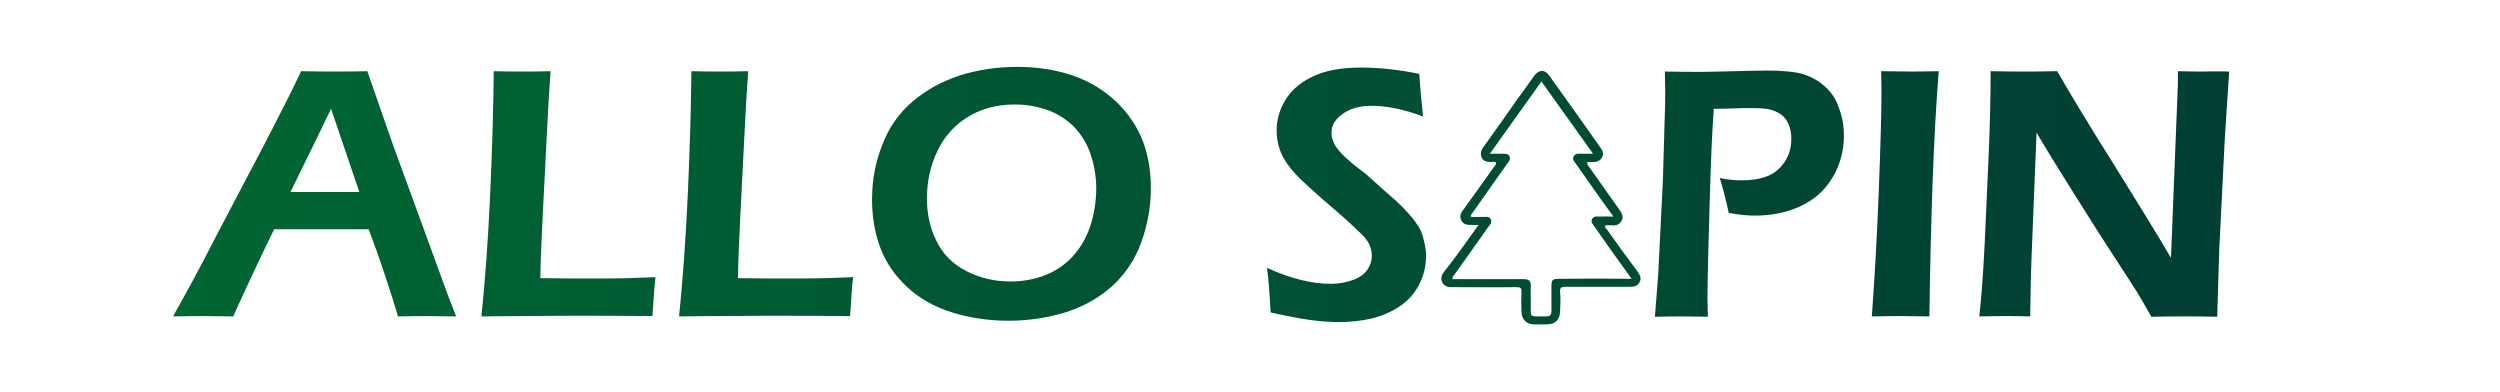
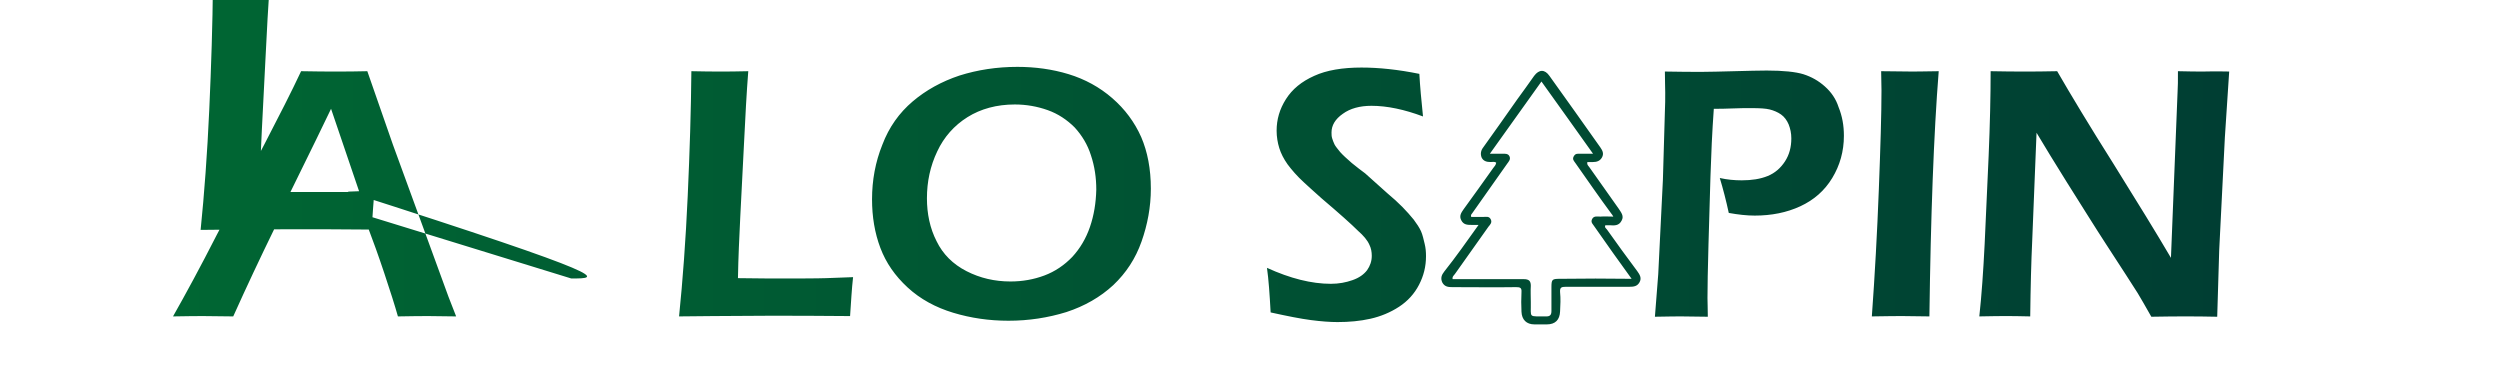
<svg xmlns="http://www.w3.org/2000/svg" version="1.1" id="Calque_1" x="0px" y="0px" viewBox="0 0 751.4 117.7" style="enable-background:new 0 0 751.4 117.7;" xml:space="preserve">
  <style type="text/css">
	.st0{fill:url(#SVGID_1_);}
</style>
  <g>
    <g>
      <linearGradient id="SVGID_1_" gradientUnits="userSpaceOnUse" x1="52.015" y1="58.85" x2="669.913" y2="58.85">
        <stop offset="0" style="stop-color:#006633" />
        <stop offset="1" style="stop-color:#003E33" />
      </linearGradient>
-       <path class="st0" d="M483,69c-0.3-0.4-0.8-0.6-0.5-1.3h1.3c1.4,0.1,2.8,0.2,3.6-1.4c0.8-1.4-0.2-2.5-0.9-3.6    c-2.9-4.1-5.8-8.2-8.7-12.3c-0.3-0.5-0.9-0.8-0.7-1.7h1.7c1.1,0,2.1-0.3,2.7-1.4s0.2-2-0.5-3c-5.1-7.2-10.2-14.4-15.3-21.5    c-1.4-2-3.1-2-4.6,0c-1.7,2.4-3.4,4.8-5.1,7.1c-3.4,4.9-6.8,9.6-10.2,14.4c-0.7,0.9-0.9,1.9-0.5,3c0.5,1.1,1.5,1.4,2.7,1.4    c0.5,0,1.2-0.2,1.7,0.2c-0.1,0.7-0.5,1.1-0.9,1.6c-3,4.2-5.9,8.3-8.9,12.4c-0.7,1-1.4,2-0.7,3.3c0.7,1.4,1.9,1.4,3.2,1.4h2    c-3.5,4.9-6.8,9.6-10.3,14c-0.8,1-1.2,2-0.6,3.3c0.7,1.3,1.8,1.4,3,1.4c6.4,0,12.8,0.1,19.2,0c1.2,0,1.7,0.2,1.6,1.5    c-0.1,2-0.1,3.9,0,5.9c0.1,2.4,1.5,3.8,3.9,3.8h3.7c2.6,0,3.9-1.4,4-3.9c0.1-1.9,0.2-3.9,0-5.8c-0.1-1.4,0.4-1.6,1.7-1.6h19    c1.4,0,2.5-0.1,3.2-1.4c0.7-1.3,0-2.3-0.7-3.3C489,77.4,486,73.2,483,69z M469,83.8c-2.5,0-2.7,0.1-2.7,2.6v7.1    c0,1.1-0.4,1.6-1.5,1.6c-5.6-0.1-4.6,0.7-4.7-4.3c0-1.7-0.1-3.3,0-4.9c0-1.4-0.5-2-2.1-2h-21.4c-0.2-0.8,0.5-1.2,0.8-1.7    c3.3-4.7,6.7-9.4,10-14.1c0.5-0.6,1.1-1.2,0.7-2.1c-0.5-1.1-1.4-0.8-2.3-0.8h-3.6c-0.3-0.7,0.3-1,0.5-1.4    c3.4-4.9,6.9-9.7,10.3-14.6c0.5-0.7,1.1-1.3,0.7-2.2s-1.4-0.8-2.1-0.8h-3.8c5.2-7.3,10.3-14.4,15.5-21.7    c5.2,7.2,10.2,14.3,15.5,21.7h-3.9c-0.8,0-1.4-0.1-1.9,0.8c-0.5,0.9,0.1,1.4,0.5,2c3.6,5.1,7.1,10.2,10.8,15.2    c0.2,0.2,0.3,0.4,0.6,0.9c-1.4,0-2.7-0.1-3.9,0c-0.9,0-2-0.3-2.5,0.8c-0.5,1,0.4,1.6,0.8,2.3c3.6,5.2,7.2,10.2,11.1,15.6    C483,83.7,476,83.7,469,83.8z M118.1,43.5l-7.7-22.1c-3.3,0.1-6.6,0.1-10,0.1c-1.9,0-5.3,0-9.9-0.1c-2.9,6.2-6.6,13.4-11,21.9    L65.2,70.5c-5,9.8-9.4,17.9-13.2,24.6c4.6-0.1,7.7-0.1,9.3-0.1l8.8,0.1c4-8.9,8.1-17.6,12.3-26.2h28.4c1.3,3.4,2.9,7.8,4.7,13.2    s3.2,9.8,4.1,13c4.4-0.1,7.6-0.1,9.4-0.1l8.1,0.1l-2.3-5.9L118.1,43.5z M87.3,57.7l7.8-15.9l4.4-9.1l8.5,25H87.3z M171.7,83.7    l-9.3-0.1c0.1-6.1,0.4-12.3,0.7-18.5l1.1-21.6c0.4-8.3,0.8-15.7,1.3-22.1c-3.6,0.1-6.3,0.1-7.9,0.1c-2.5,0-5.5,0-9.2-0.1    c-0.1,11.7-0.5,24.2-1.1,37.5c-0.6,13.3-1.5,25.4-2.6,36.2l10.1-0.1l17-0.1c6.7,0,14.8,0,24.3,0.1c0.3-4.3,0.5-8.2,0.9-11.7    c-2.7,0.1-5.4,0.2-8.1,0.3C186.1,83.7,180.4,83.7,171.7,83.7z M231.1,83.7l-9.3-0.1c0.1-6.1,0.4-12.3,0.7-18.5l1.1-21.6    c0.4-8.3,0.8-15.7,1.3-22.1c-3.6,0.1-6.3,0.1-7.9,0.1c-2.5,0-5.5,0-9.2-0.1c-0.1,11.7-0.5,24.2-1.1,37.5    c-0.6,13.3-1.5,25.4-2.6,36.2l10.1-0.1l17-0.1c6.7,0,14.8,0,24.3,0.1c0.3-4.3,0.5-8.2,0.9-11.7c-2.7,0.1-5.4,0.2-8.1,0.3    C245.5,83.7,239.8,83.7,231.1,83.7z M334.3,29.5c-3.8-3.3-8.2-5.7-13.1-7.2c-4.9-1.5-10.1-2.2-15.4-2.2c-6.2,0-12,0.9-17.4,2.6    c-5.4,1.8-10.1,4.4-14.1,7.8c-4,3.4-7.1,7.7-9.1,13c-2.1,5.2-3.1,10.7-3.1,16.4c0,5.2,0.8,10.1,2.5,14.6c1.7,4.5,4.4,8.4,8.2,11.9    c3.8,3.5,8.4,6,13.7,7.6c5.3,1.6,10.8,2.4,16.6,2.4c6.1,0,11.9-0.9,17.4-2.6c5.5-1.8,10.2-4.5,14.1-8.1c3.9-3.7,6.7-8,8.5-13.1    c1.8-5.1,2.8-10.4,2.8-15.9c0-5.9-1-11.1-2.9-15.5C341,36.7,338.1,32.8,334.3,29.5z M327.6,68.2c-1.2,3.5-3,6.5-5.3,9    c-2.4,2.5-5.2,4.4-8.4,5.6c-3.2,1.2-6.6,1.8-10.2,1.8c-4.7,0-9.1-1-13.2-3.1c-4.1-2.1-7.1-5.1-9-9c-2-3.9-2.9-8.3-2.9-12.9    c0-5,1-9.7,3.1-14.1c2-4.3,5.1-7.8,9.1-10.3c4-2.5,8.8-3.8,14.2-3.8c3.5,0,6.8,0.6,9.9,1.7c3.1,1.1,5.8,2.9,8.1,5.2    c2.2,2.4,3.9,5.2,4.9,8.4c1.1,3.3,1.6,6.7,1.6,10.3C329.4,61,328.8,64.7,327.6,68.2z M427.1,69.5c-0.5-1.1-1.3-2.3-2.2-3.5    c-1-1.2-2.1-2.5-3.4-3.8c-1.3-1.3-2.8-2.7-4.5-4.1l-6.7-6c-1.1-0.8-2.4-1.8-4-3.1c-1.5-1.3-2.7-2.4-3.5-3.3    c-0.8-1-1.4-1.7-1.7-2.3c-0.3-0.6-0.5-1.2-0.7-1.8c-0.2-0.6-0.2-1.2-0.2-1.8c0-2.1,1.1-4,3.4-5.6c2.2-1.6,5.1-2.4,8.6-2.4    c4.7,0,9.9,1.1,15.5,3.2c-0.5-4.8-0.9-9.1-1.1-12.8c-6.4-1.3-12.2-1.9-17.4-1.9c-5.7,0-10.5,0.8-14.2,2.5c-3.8,1.7-6.6,4-8.5,7    c-1.9,3-2.8,6.1-2.8,9.5c0,1.8,0.3,3.6,0.8,5.2s1.3,3.2,2.5,4.9c1.2,1.6,2.8,3.5,5,5.5c1,0.9,2.7,2.5,5.2,4.7    c5.3,4.5,9,7.8,11,9.8c1.6,1.4,2.8,2.8,3.4,4.2c0.5,1,0.7,2.1,0.7,3.3c0,1.6-0.5,3-1.4,4.3c-1,1.3-2.4,2.3-4.4,3    c-2,0.7-4.1,1.1-6.5,1.1c-5.8,0-12.2-1.6-19.2-4.8c0.5,3.5,0.8,7.9,1.1,13.4c5,1.1,9,1.9,12.1,2.3c3.1,0.4,5.7,0.6,8,0.6    c3.5,0,6.8-0.3,9.9-1c3.1-0.7,6-1.9,8.6-3.6c2.6-1.7,4.6-3.9,6-6.6c1.4-2.7,2.1-5.5,2.1-8.6c0-1.3-0.1-2.5-0.4-3.7    S427.6,70.6,427.1,69.5z M548.5,26c-1.9-1.7-4-2.9-6.5-3.7c-2.3-0.7-6-1.1-11-1.1c-2.4,0-5.7,0.1-9.8,0.2    c-4.1,0.1-7.3,0.2-9.6,0.2c-2.9,0-6.6,0-11.2-0.1c0,2.8,0.1,4.9,0.1,6.3c0,1.9,0,3.8-0.1,5.7l-0.6,20.6l-1.4,28.3l-1,12.8    c4.4-0.1,7.1-0.1,8.1-0.1l7.8,0.1c0-2.4-0.1-4.3-0.1-5.6c0-3.4,0.1-8.8,0.3-16.1l0.6-20.6c0.2-6.4,0.5-13.2,1-20.2    c1.6,0,3.4,0,5.4-0.1c2-0.1,4.1-0.1,6.1-0.1c2.3,0,4.1,0.1,5.3,0.4c1.2,0.3,2.4,0.8,3.4,1.5s1.8,1.8,2.3,3    c0.5,1.3,0.8,2.6,0.8,4.2c0,2.6-0.6,4.9-1.9,6.9c-1.3,2-3,3.5-5.2,4.4c-2.2,0.9-4.8,1.3-7.8,1.3c-2.2,0-4.4-0.2-6.6-0.7    c1,3.3,1.9,6.8,2.7,10.5c2.8,0.5,5.4,0.8,7.8,0.8c5,0,9.6-0.9,13.7-2.8c4.1-1.9,7.3-4.7,9.6-8.5c2.3-3.8,3.5-8,3.5-12.7    c0-3.1-0.5-5.9-1.6-8.6C551.8,29.7,550.4,27.7,548.5,26z M565.4,21.4l0.1,5.8c0,6.9-0.3,16.8-0.8,29.8c-0.5,13-1.2,25.7-2.1,38.1    c4.9-0.1,8.1-0.1,9.4-0.1l7.9,0.1c0.4-30.2,1.3-54.8,2.8-73.7c-5,0.1-7.8,0.1-8.3,0.1L565.4,21.4z M662.3,21.5    c-1.7,0-4.3,0-7.7-0.1c0,2.8,0,4.8-0.1,6l-2,50.1c-4.4-7.5-10.2-16.9-17.3-28.3c-7.2-11.4-12.8-20.7-16.9-27.8    c-4.1,0.1-7.3,0.1-9.4,0.1c-2.9,0-6.5,0-10.6-0.1c0,7.5-0.2,16-0.6,25.5l-1.2,26.5c-0.4,8-0.9,15.3-1.6,21.7    c4.1-0.1,6.8-0.1,7.9-0.1c1.5,0,4,0,7.4,0.1c0.1-8.8,0.3-16.4,0.6-22.8c0.6-15.8,1.1-26.6,1.3-32.4c2.5,4.2,5.5,9.1,9,14.7    c4.8,7.6,8.7,13.9,11.9,18.8c4.8,7.4,8,12.3,9.5,14.7c0.9,1.5,2.3,3.9,4.1,7.1c4.7-0.1,8.1-0.1,10.2-0.1c2.6,0,5.8,0,9.6,0.1    l0.6-20l1.7-33.9l1.3-19.8C665.6,21.4,663,21.5,662.3,21.5z" />
+       <path class="st0" d="M483,69c-0.3-0.4-0.8-0.6-0.5-1.3h1.3c1.4,0.1,2.8,0.2,3.6-1.4c0.8-1.4-0.2-2.5-0.9-3.6    c-2.9-4.1-5.8-8.2-8.7-12.3c-0.3-0.5-0.9-0.8-0.7-1.7h1.7c1.1,0,2.1-0.3,2.7-1.4s0.2-2-0.5-3c-5.1-7.2-10.2-14.4-15.3-21.5    c-1.4-2-3.1-2-4.6,0c-1.7,2.4-3.4,4.8-5.1,7.1c-3.4,4.9-6.8,9.6-10.2,14.4c-0.7,0.9-0.9,1.9-0.5,3c0.5,1.1,1.5,1.4,2.7,1.4    c0.5,0,1.2-0.2,1.7,0.2c-0.1,0.7-0.5,1.1-0.9,1.6c-3,4.2-5.9,8.3-8.9,12.4c-0.7,1-1.4,2-0.7,3.3c0.7,1.4,1.9,1.4,3.2,1.4h2    c-3.5,4.9-6.8,9.6-10.3,14c-0.8,1-1.2,2-0.6,3.3c0.7,1.3,1.8,1.4,3,1.4c6.4,0,12.8,0.1,19.2,0c1.2,0,1.7,0.2,1.6,1.5    c-0.1,2-0.1,3.9,0,5.9c0.1,2.4,1.5,3.8,3.9,3.8h3.7c2.6,0,3.9-1.4,4-3.9c0.1-1.9,0.2-3.9,0-5.8c-0.1-1.4,0.4-1.6,1.7-1.6h19    c1.4,0,2.5-0.1,3.2-1.4c0.7-1.3,0-2.3-0.7-3.3C489,77.4,486,73.2,483,69z M469,83.8c-2.5,0-2.7,0.1-2.7,2.6v7.1    c0,1.1-0.4,1.6-1.5,1.6c-5.6-0.1-4.6,0.7-4.7-4.3c0-1.7-0.1-3.3,0-4.9c0-1.4-0.5-2-2.1-2h-21.4c-0.2-0.8,0.5-1.2,0.8-1.7    c3.3-4.7,6.7-9.4,10-14.1c0.5-0.6,1.1-1.2,0.7-2.1c-0.5-1.1-1.4-0.8-2.3-0.8h-3.6c-0.3-0.7,0.3-1,0.5-1.4    c3.4-4.9,6.9-9.7,10.3-14.6c0.5-0.7,1.1-1.3,0.7-2.2s-1.4-0.8-2.1-0.8h-3.8c5.2-7.3,10.3-14.4,15.5-21.7    c5.2,7.2,10.2,14.3,15.5,21.7h-3.9c-0.8,0-1.4-0.1-1.9,0.8c-0.5,0.9,0.1,1.4,0.5,2c3.6,5.1,7.1,10.2,10.8,15.2    c0.2,0.2,0.3,0.4,0.6,0.9c-1.4,0-2.7-0.1-3.9,0c-0.9,0-2-0.3-2.5,0.8c-0.5,1,0.4,1.6,0.8,2.3c3.6,5.2,7.2,10.2,11.1,15.6    C483,83.7,476,83.7,469,83.8z M118.1,43.5l-7.7-22.1c-3.3,0.1-6.6,0.1-10,0.1c-1.9,0-5.3,0-9.9-0.1c-2.9,6.2-6.6,13.4-11,21.9    L65.2,70.5c-5,9.8-9.4,17.9-13.2,24.6c4.6-0.1,7.7-0.1,9.3-0.1l8.8,0.1c4-8.9,8.1-17.6,12.3-26.2h28.4c1.3,3.4,2.9,7.8,4.7,13.2    s3.2,9.8,4.1,13c4.4-0.1,7.6-0.1,9.4-0.1l8.1,0.1l-2.3-5.9L118.1,43.5z M87.3,57.7l7.8-15.9l4.4-9.1l8.5,25H87.3z l-9.3-0.1c0.1-6.1,0.4-12.3,0.7-18.5l1.1-21.6c0.4-8.3,0.8-15.7,1.3-22.1c-3.6,0.1-6.3,0.1-7.9,0.1c-2.5,0-5.5,0-9.2-0.1    c-0.1,11.7-0.5,24.2-1.1,37.5c-0.6,13.3-1.5,25.4-2.6,36.2l10.1-0.1l17-0.1c6.7,0,14.8,0,24.3,0.1c0.3-4.3,0.5-8.2,0.9-11.7    c-2.7,0.1-5.4,0.2-8.1,0.3C186.1,83.7,180.4,83.7,171.7,83.7z M231.1,83.7l-9.3-0.1c0.1-6.1,0.4-12.3,0.7-18.5l1.1-21.6    c0.4-8.3,0.8-15.7,1.3-22.1c-3.6,0.1-6.3,0.1-7.9,0.1c-2.5,0-5.5,0-9.2-0.1c-0.1,11.7-0.5,24.2-1.1,37.5    c-0.6,13.3-1.5,25.4-2.6,36.2l10.1-0.1l17-0.1c6.7,0,14.8,0,24.3,0.1c0.3-4.3,0.5-8.2,0.9-11.7c-2.7,0.1-5.4,0.2-8.1,0.3    C245.5,83.7,239.8,83.7,231.1,83.7z M334.3,29.5c-3.8-3.3-8.2-5.7-13.1-7.2c-4.9-1.5-10.1-2.2-15.4-2.2c-6.2,0-12,0.9-17.4,2.6    c-5.4,1.8-10.1,4.4-14.1,7.8c-4,3.4-7.1,7.7-9.1,13c-2.1,5.2-3.1,10.7-3.1,16.4c0,5.2,0.8,10.1,2.5,14.6c1.7,4.5,4.4,8.4,8.2,11.9    c3.8,3.5,8.4,6,13.7,7.6c5.3,1.6,10.8,2.4,16.6,2.4c6.1,0,11.9-0.9,17.4-2.6c5.5-1.8,10.2-4.5,14.1-8.1c3.9-3.7,6.7-8,8.5-13.1    c1.8-5.1,2.8-10.4,2.8-15.9c0-5.9-1-11.1-2.9-15.5C341,36.7,338.1,32.8,334.3,29.5z M327.6,68.2c-1.2,3.5-3,6.5-5.3,9    c-2.4,2.5-5.2,4.4-8.4,5.6c-3.2,1.2-6.6,1.8-10.2,1.8c-4.7,0-9.1-1-13.2-3.1c-4.1-2.1-7.1-5.1-9-9c-2-3.9-2.9-8.3-2.9-12.9    c0-5,1-9.7,3.1-14.1c2-4.3,5.1-7.8,9.1-10.3c4-2.5,8.8-3.8,14.2-3.8c3.5,0,6.8,0.6,9.9,1.7c3.1,1.1,5.8,2.9,8.1,5.2    c2.2,2.4,3.9,5.2,4.9,8.4c1.1,3.3,1.6,6.7,1.6,10.3C329.4,61,328.8,64.7,327.6,68.2z M427.1,69.5c-0.5-1.1-1.3-2.3-2.2-3.5    c-1-1.2-2.1-2.5-3.4-3.8c-1.3-1.3-2.8-2.7-4.5-4.1l-6.7-6c-1.1-0.8-2.4-1.8-4-3.1c-1.5-1.3-2.7-2.4-3.5-3.3    c-0.8-1-1.4-1.7-1.7-2.3c-0.3-0.6-0.5-1.2-0.7-1.8c-0.2-0.6-0.2-1.2-0.2-1.8c0-2.1,1.1-4,3.4-5.6c2.2-1.6,5.1-2.4,8.6-2.4    c4.7,0,9.9,1.1,15.5,3.2c-0.5-4.8-0.9-9.1-1.1-12.8c-6.4-1.3-12.2-1.9-17.4-1.9c-5.7,0-10.5,0.8-14.2,2.5c-3.8,1.7-6.6,4-8.5,7    c-1.9,3-2.8,6.1-2.8,9.5c0,1.8,0.3,3.6,0.8,5.2s1.3,3.2,2.5,4.9c1.2,1.6,2.8,3.5,5,5.5c1,0.9,2.7,2.5,5.2,4.7    c5.3,4.5,9,7.8,11,9.8c1.6,1.4,2.8,2.8,3.4,4.2c0.5,1,0.7,2.1,0.7,3.3c0,1.6-0.5,3-1.4,4.3c-1,1.3-2.4,2.3-4.4,3    c-2,0.7-4.1,1.1-6.5,1.1c-5.8,0-12.2-1.6-19.2-4.8c0.5,3.5,0.8,7.9,1.1,13.4c5,1.1,9,1.9,12.1,2.3c3.1,0.4,5.7,0.6,8,0.6    c3.5,0,6.8-0.3,9.9-1c3.1-0.7,6-1.9,8.6-3.6c2.6-1.7,4.6-3.9,6-6.6c1.4-2.7,2.1-5.5,2.1-8.6c0-1.3-0.1-2.5-0.4-3.7    S427.6,70.6,427.1,69.5z M548.5,26c-1.9-1.7-4-2.9-6.5-3.7c-2.3-0.7-6-1.1-11-1.1c-2.4,0-5.7,0.1-9.8,0.2    c-4.1,0.1-7.3,0.2-9.6,0.2c-2.9,0-6.6,0-11.2-0.1c0,2.8,0.1,4.9,0.1,6.3c0,1.9,0,3.8-0.1,5.7l-0.6,20.6l-1.4,28.3l-1,12.8    c4.4-0.1,7.1-0.1,8.1-0.1l7.8,0.1c0-2.4-0.1-4.3-0.1-5.6c0-3.4,0.1-8.8,0.3-16.1l0.6-20.6c0.2-6.4,0.5-13.2,1-20.2    c1.6,0,3.4,0,5.4-0.1c2-0.1,4.1-0.1,6.1-0.1c2.3,0,4.1,0.1,5.3,0.4c1.2,0.3,2.4,0.8,3.4,1.5s1.8,1.8,2.3,3    c0.5,1.3,0.8,2.6,0.8,4.2c0,2.6-0.6,4.9-1.9,6.9c-1.3,2-3,3.5-5.2,4.4c-2.2,0.9-4.8,1.3-7.8,1.3c-2.2,0-4.4-0.2-6.6-0.7    c1,3.3,1.9,6.8,2.7,10.5c2.8,0.5,5.4,0.8,7.8,0.8c5,0,9.6-0.9,13.7-2.8c4.1-1.9,7.3-4.7,9.6-8.5c2.3-3.8,3.5-8,3.5-12.7    c0-3.1-0.5-5.9-1.6-8.6C551.8,29.7,550.4,27.7,548.5,26z M565.4,21.4l0.1,5.8c0,6.9-0.3,16.8-0.8,29.8c-0.5,13-1.2,25.7-2.1,38.1    c4.9-0.1,8.1-0.1,9.4-0.1l7.9,0.1c0.4-30.2,1.3-54.8,2.8-73.7c-5,0.1-7.8,0.1-8.3,0.1L565.4,21.4z M662.3,21.5    c-1.7,0-4.3,0-7.7-0.1c0,2.8,0,4.8-0.1,6l-2,50.1c-4.4-7.5-10.2-16.9-17.3-28.3c-7.2-11.4-12.8-20.7-16.9-27.8    c-4.1,0.1-7.3,0.1-9.4,0.1c-2.9,0-6.5,0-10.6-0.1c0,7.5-0.2,16-0.6,25.5l-1.2,26.5c-0.4,8-0.9,15.3-1.6,21.7    c4.1-0.1,6.8-0.1,7.9-0.1c1.5,0,4,0,7.4,0.1c0.1-8.8,0.3-16.4,0.6-22.8c0.6-15.8,1.1-26.6,1.3-32.4c2.5,4.2,5.5,9.1,9,14.7    c4.8,7.6,8.7,13.9,11.9,18.8c4.8,7.4,8,12.3,9.5,14.7c0.9,1.5,2.3,3.9,4.1,7.1c4.7-0.1,8.1-0.1,10.2-0.1c2.6,0,5.8,0,9.6,0.1    l0.6-20l1.7-33.9l1.3-19.8C665.6,21.4,663,21.5,662.3,21.5z" />
    </g>
  </g>
</svg>